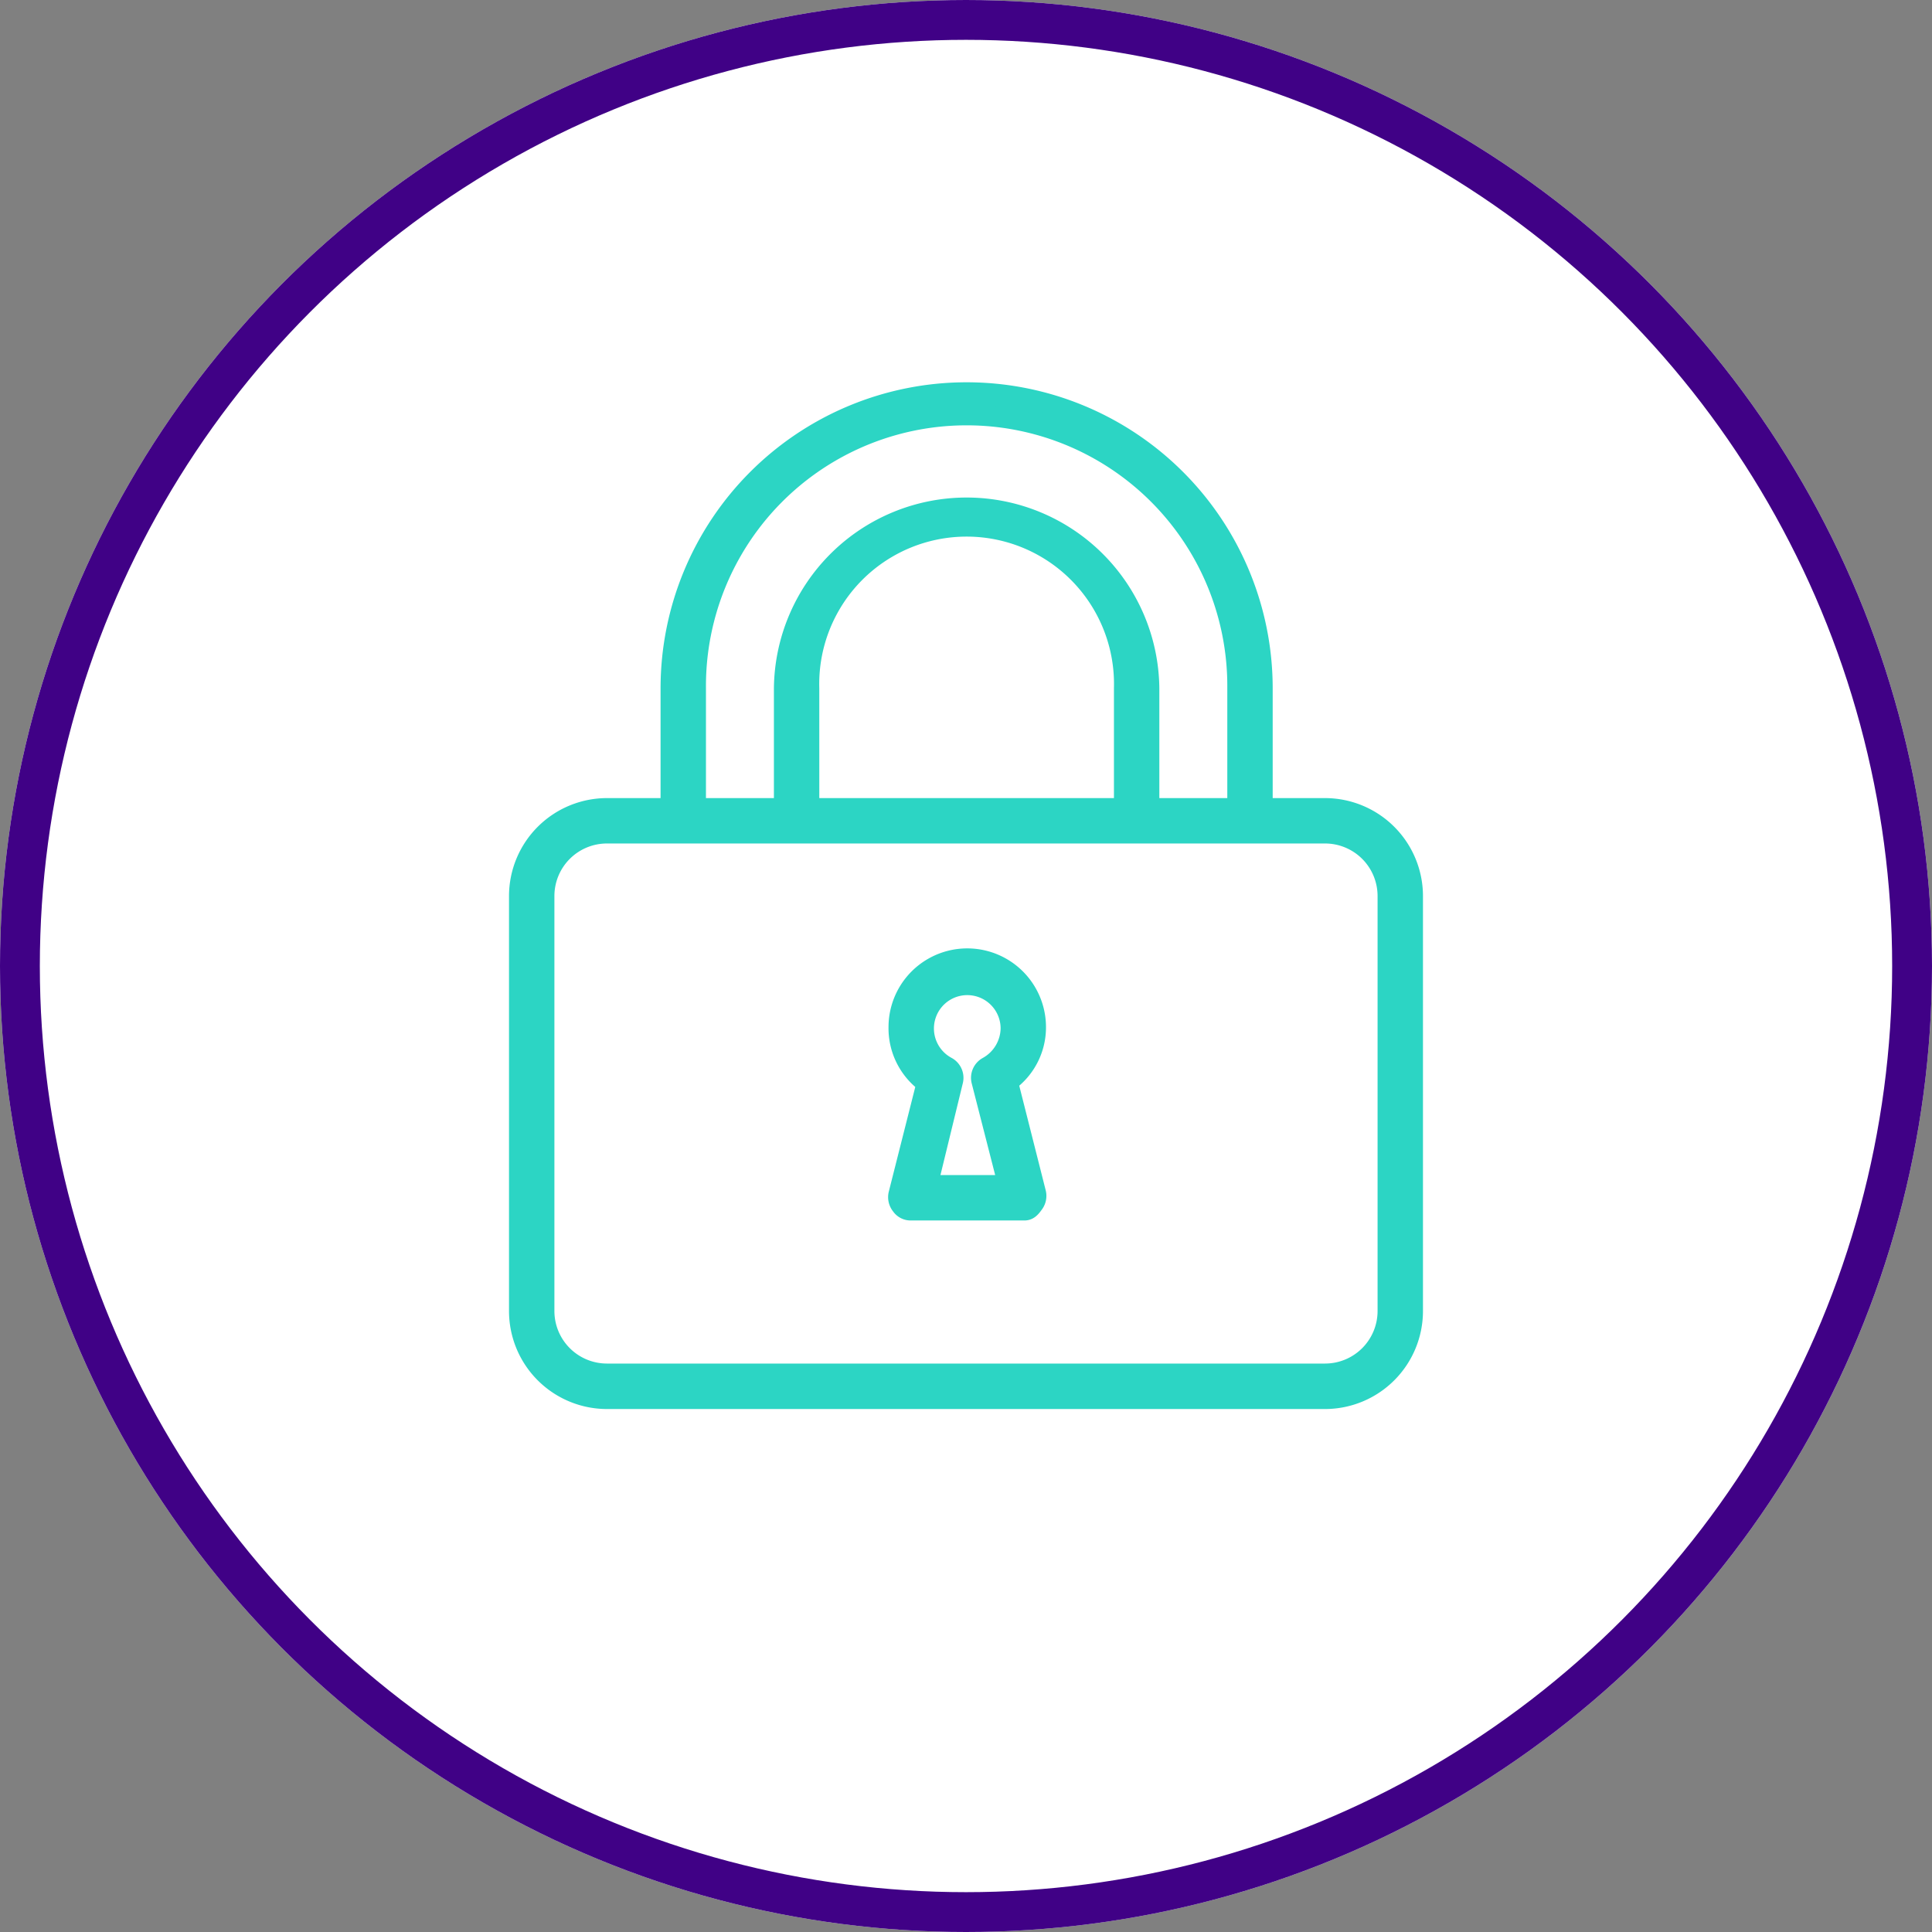
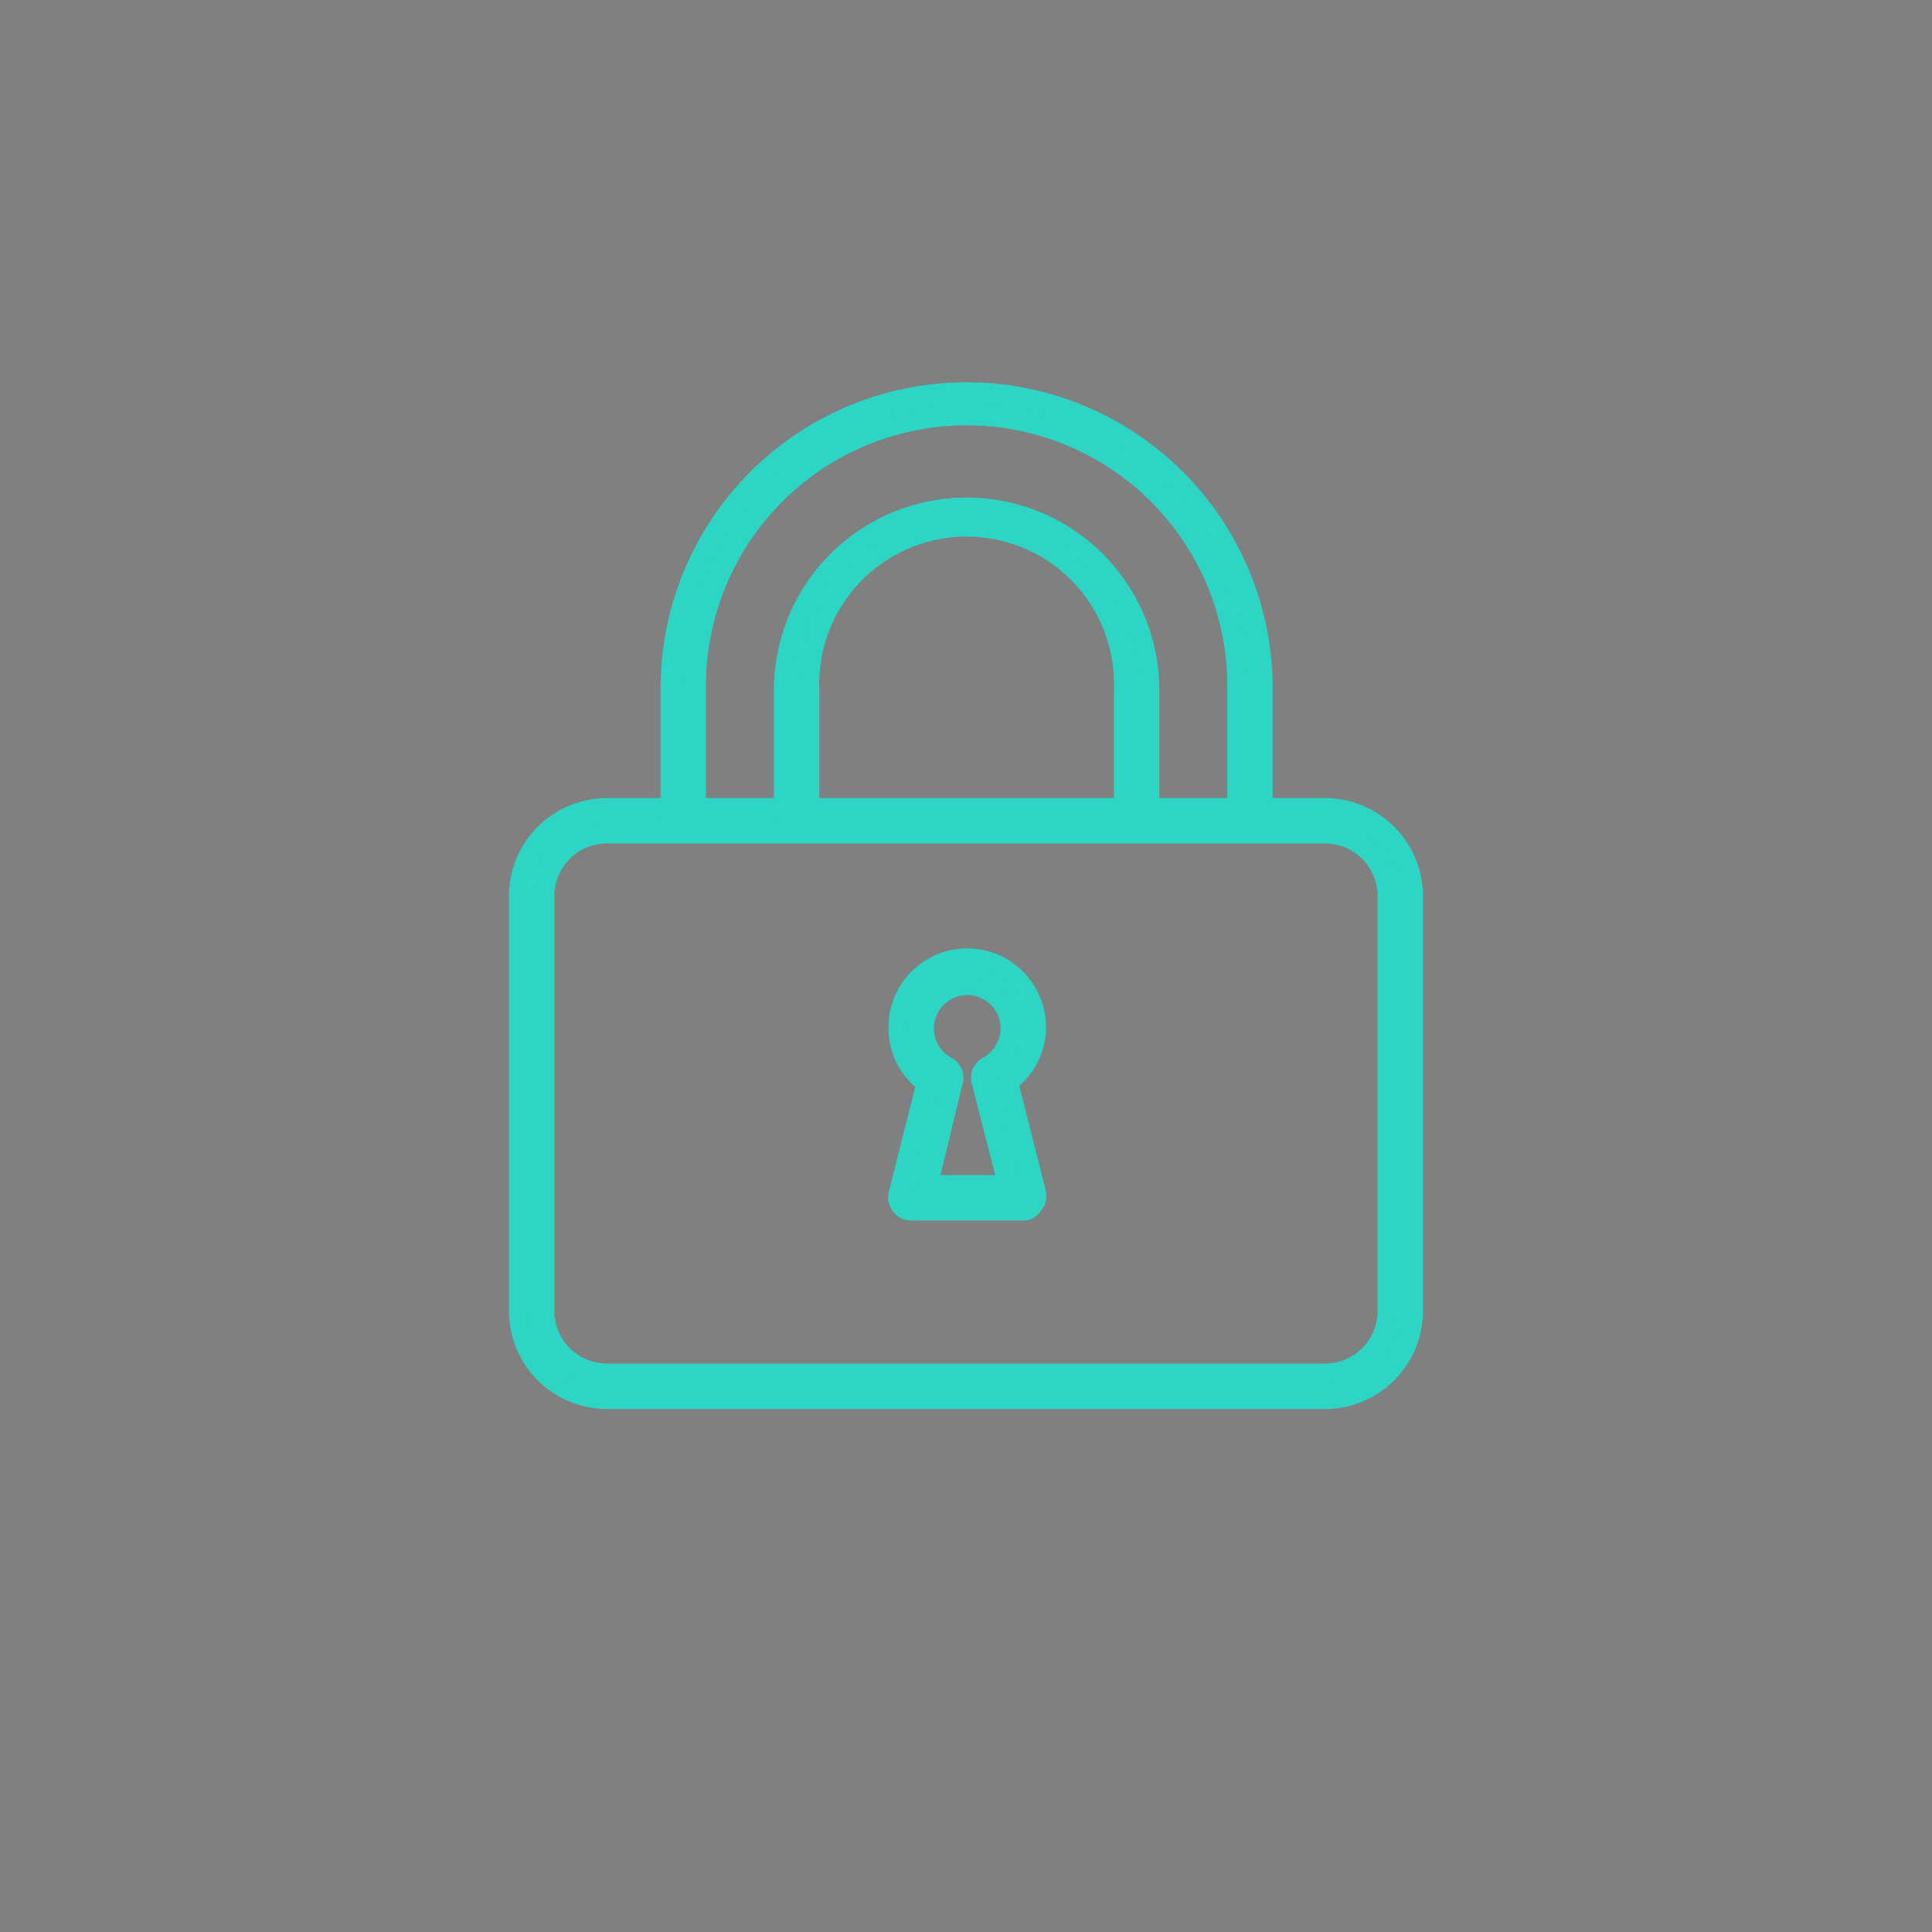
<svg xmlns="http://www.w3.org/2000/svg" width="97" height="97" viewBox="0 0 97 97">
  <rect x="0" y="0" width="97" height="97" fill="#808080" stroke="none" />
  <g id="Raggruppa_80" data-name="Raggruppa 80" transform="translate(-312 -352)">
    <g id="Raggruppa_67" data-name="Raggruppa 67" transform="translate(0 129)">
      <g id="Raggruppa_32" data-name="Raggruppa 32">
        <g id="Ellisse_17" data-name="Ellisse 17" transform="translate(312 223)" fill="#fff" stroke="#400186" stroke-width="2">
-           <circle cx="48.5" cy="48.5" r="48.5" stroke="none" />
-           <circle cx="48.5" cy="48.5" r="47.5" fill="none" />
-         </g>
+           </g>
      </g>
    </g>
    <path id="_16-Privacy" data-name="16-Privacy" d="M43.7,22.406H15.248a.6.6,0,0,1-.639-.639v-6.65a14.866,14.866,0,1,1,29.733,0v6.65a.6.6,0,0,1-.639.639ZM15.888,21.127H43.063V15.116a13.588,13.588,0,1,0-27.175,0Zm22.124,1.279H20.939a.6.6,0,0,1-.639-.639v-6.65a9.176,9.176,0,0,1,18.351,0v6.65a.6.6,0,0,1-.639.639ZM21.579,21.127H37.372V15.116a7.9,7.9,0,1,0-15.794,0ZM47.475,50.8H11.412A4.421,4.421,0,0,1,7,46.384V25.539a4.421,4.421,0,0,1,4.412-4.412H47.475a4.421,4.421,0,0,1,4.412,4.412V46.384A4.421,4.421,0,0,1,47.475,50.8ZM11.412,22.406a3.138,3.138,0,0,0-3.133,3.133V46.384a3.138,3.138,0,0,0,3.133,3.133H47.475a3.138,3.138,0,0,0,3.133-3.133V25.539a3.138,3.138,0,0,0-3.133-3.133H11.412ZM32.385,41.333H26.694a.581.581,0,0,1-.512-.256.652.652,0,0,1-.128-.575l1.407-5.563a3.4,3.4,0,0,1-1.407-2.813,3.453,3.453,0,1,1,6.906,0,3.365,3.365,0,0,1-1.407,2.749l1.407,5.563a.652.652,0,0,1-.128.575C32.7,41.2,32.577,41.333,32.385,41.333Zm-4.86-1.279h4.028L30.211,34.81a.639.639,0,0,1,.32-.7,2.233,2.233,0,0,0,1.151-1.918,2.174,2.174,0,1,0-3.2,1.918.639.639,0,0,1,.32.7Z" transform="translate(331.056 371.443)" fill="#2cd5c4" stroke="#2cd5c4" stroke-width="1" />
  </g>
</svg>